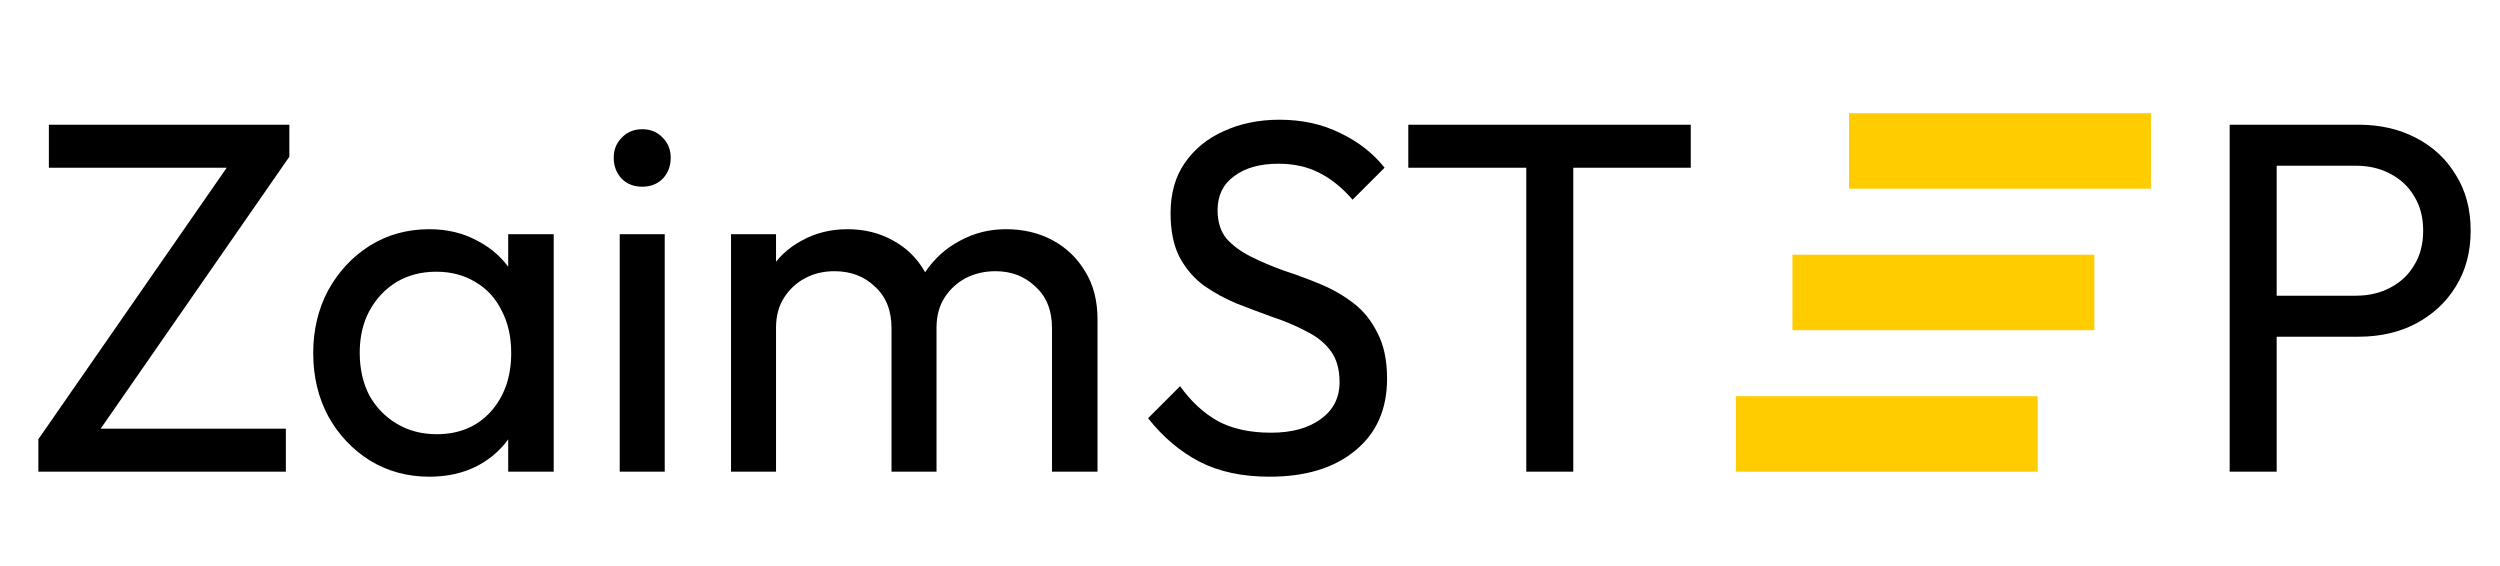
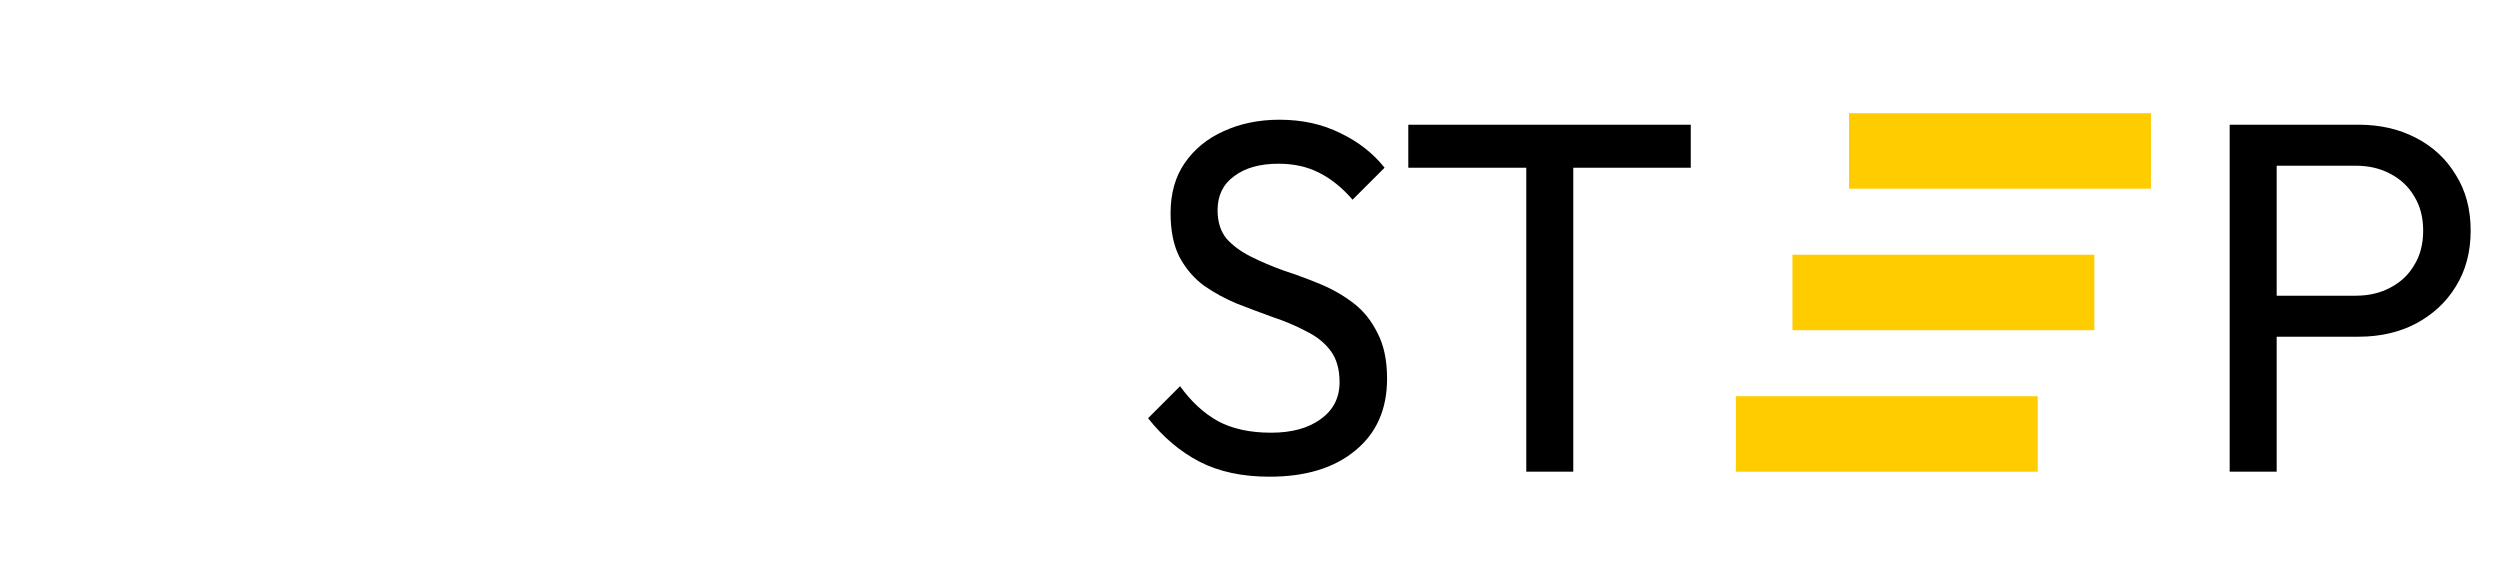
<svg xmlns="http://www.w3.org/2000/svg" width="265" height="60" viewBox="0 0 265 60" fill="none">
  <g clip-path="url(#clip0_1115_20066)">
    <path d="M134.574 50.53C131.677 50.53 129.204 50 127.155 48.94C125.105 47.88 123.286 46.343 121.696 44.329L125.088 40.938C126.254 42.563 127.596 43.799 129.116 44.647C130.635 45.46 132.507 45.866 134.733 45.866C136.924 45.866 138.673 45.389 139.98 44.435C141.323 43.481 141.994 42.174 141.994 40.514C141.994 39.136 141.676 38.023 141.04 37.175C140.404 36.327 139.538 35.638 138.443 35.108C137.383 34.542 136.217 34.048 134.945 33.624C133.673 33.164 132.401 32.688 131.129 32.193C129.857 31.663 128.692 31.027 127.632 30.285C126.572 29.508 125.706 28.501 125.035 27.264C124.399 26.028 124.081 24.473 124.081 22.6C124.081 20.516 124.575 18.749 125.565 17.301C126.589 15.817 127.967 14.686 129.699 13.909C131.465 13.096 133.444 12.69 135.634 12.69C138.037 12.69 140.192 13.167 142.1 14.121C144.008 15.04 145.562 16.258 146.764 17.778L143.372 21.169C142.277 19.898 141.093 18.944 139.821 18.308C138.584 17.672 137.153 17.354 135.528 17.354C133.55 17.354 131.977 17.795 130.811 18.679C129.646 19.527 129.063 20.728 129.063 22.282C129.063 23.519 129.381 24.526 130.016 25.303C130.688 26.045 131.553 26.681 132.613 27.211C133.673 27.741 134.839 28.236 136.111 28.695C137.418 29.119 138.708 29.596 139.98 30.126C141.252 30.656 142.418 31.327 143.478 32.14C144.538 32.953 145.386 34.013 146.022 35.32C146.693 36.592 147.029 38.199 147.029 40.142C147.029 43.393 145.898 45.937 143.637 47.774C141.411 49.611 138.39 50.53 134.574 50.53ZM161.786 50V14.28H166.768V50H161.786ZM149.279 17.778V13.22H179.222V17.778H149.279Z" fill="black" />
-     <path d="M4.067 46.555L24.842 16.612H30.672L9.897 46.555H4.067ZM4.067 50V46.555L8.307 45.442H30.301V50H4.067ZM5.18 17.778V13.22H30.672V16.612L26.379 17.778H5.18ZM45.497 50.53C43.2 50.53 41.116 49.965 39.243 48.834C37.37 47.668 35.886 46.096 34.791 44.117C33.731 42.139 33.201 39.913 33.201 37.44C33.201 34.966 33.731 32.74 34.791 30.762C35.886 28.783 37.353 27.211 39.19 26.045C41.063 24.879 43.165 24.296 45.497 24.296C47.405 24.296 49.1 24.703 50.584 25.515C52.104 26.293 53.323 27.388 54.241 28.801C55.16 30.179 55.672 31.787 55.778 33.624V41.202C55.672 43.004 55.16 44.612 54.241 46.025C53.358 47.438 52.157 48.551 50.637 49.364C49.154 50.141 47.44 50.53 45.497 50.53ZM46.292 46.025C48.659 46.025 50.567 45.23 52.015 43.64C53.464 42.015 54.188 39.948 54.188 37.44C54.188 35.708 53.853 34.207 53.181 32.935C52.545 31.628 51.627 30.621 50.425 29.914C49.224 29.172 47.829 28.801 46.239 28.801C44.649 28.801 43.236 29.172 41.999 29.914C40.798 30.656 39.844 31.681 39.137 32.988C38.466 34.26 38.13 35.726 38.13 37.387C38.13 39.083 38.466 40.584 39.137 41.891C39.844 43.163 40.815 44.17 42.052 44.912C43.288 45.654 44.702 46.025 46.292 46.025ZM53.87 50V43.216L54.771 37.069L53.87 30.974V24.826H58.693V50H53.87ZM65.69 50V24.826H70.46V50H65.69ZM68.075 19.791C67.192 19.791 66.468 19.509 65.902 18.944C65.337 18.343 65.054 17.601 65.054 16.718C65.054 15.87 65.337 15.163 65.902 14.598C66.468 13.997 67.192 13.697 68.075 13.697C68.959 13.697 69.683 13.997 70.248 14.598C70.813 15.163 71.096 15.87 71.096 16.718C71.096 17.601 70.813 18.343 70.248 18.944C69.683 19.509 68.959 19.791 68.075 19.791ZM77.489 50V24.826H82.259V50H77.489ZM94.501 50V34.79C94.501 32.917 93.918 31.451 92.752 30.391C91.622 29.296 90.191 28.748 88.46 28.748C87.294 28.748 86.251 28.995 85.333 29.49C84.414 29.985 83.672 30.674 83.107 31.557C82.542 32.44 82.259 33.5 82.259 34.737L80.298 33.783C80.298 31.875 80.704 30.214 81.517 28.801C82.365 27.388 83.513 26.293 84.962 25.515C86.41 24.703 88.036 24.296 89.838 24.296C91.604 24.296 93.194 24.685 94.607 25.462C96.056 26.239 97.187 27.335 97.999 28.748C98.847 30.161 99.271 31.84 99.271 33.783V50H94.501ZM111.514 50V34.79C111.514 32.917 110.931 31.451 109.765 30.391C108.634 29.296 107.221 28.748 105.525 28.748C104.359 28.748 103.299 28.995 102.345 29.49C101.426 29.985 100.684 30.674 100.119 31.557C99.554 32.44 99.271 33.5 99.271 34.737L96.568 33.783C96.674 31.84 97.187 30.179 98.105 28.801C99.059 27.388 100.278 26.293 101.762 25.515C103.246 24.703 104.871 24.296 106.638 24.296C108.475 24.296 110.118 24.685 111.567 25.462C113.015 26.239 114.163 27.335 115.011 28.748C115.895 30.161 116.336 31.857 116.336 33.836V50H111.514Z" fill="black" />
    <path d="M239.685 35.691V31.345H249.701C251.079 31.345 252.298 31.062 253.358 30.497C254.453 29.932 255.301 29.137 255.902 28.112C256.538 27.087 256.856 25.869 256.856 24.455C256.856 23.042 256.538 21.823 255.902 20.799C255.301 19.774 254.453 18.979 253.358 18.414C252.298 17.848 251.079 17.566 249.701 17.566H239.685V13.22H250.019C252.28 13.22 254.294 13.679 256.061 14.598C257.863 15.516 259.276 16.824 260.301 18.52C261.361 20.18 261.89 22.159 261.89 24.455C261.89 26.716 261.361 28.695 260.301 30.391C259.276 32.052 257.863 33.359 256.061 34.313C254.294 35.231 252.28 35.691 250.019 35.691H239.685ZM236.346 50V13.22H241.328V50H236.346Z" fill="black" />
    <rect width="32" height="8" transform="matrix(1 0 0 -1 184 50)" fill="#FFCC00" />
    <rect width="32" height="8" transform="matrix(1 0 0 -1 190 35)" fill="#FFCC00" />
    <rect width="32" height="8" transform="matrix(1 0 0 -1 196 20)" fill="#FFCC00" />
  </g>
  <defs>
    <clipPath id="clip0_1115_20066">
      <rect width="265" height="60" fill="white" />
    </clipPath>
  </defs>
</svg>